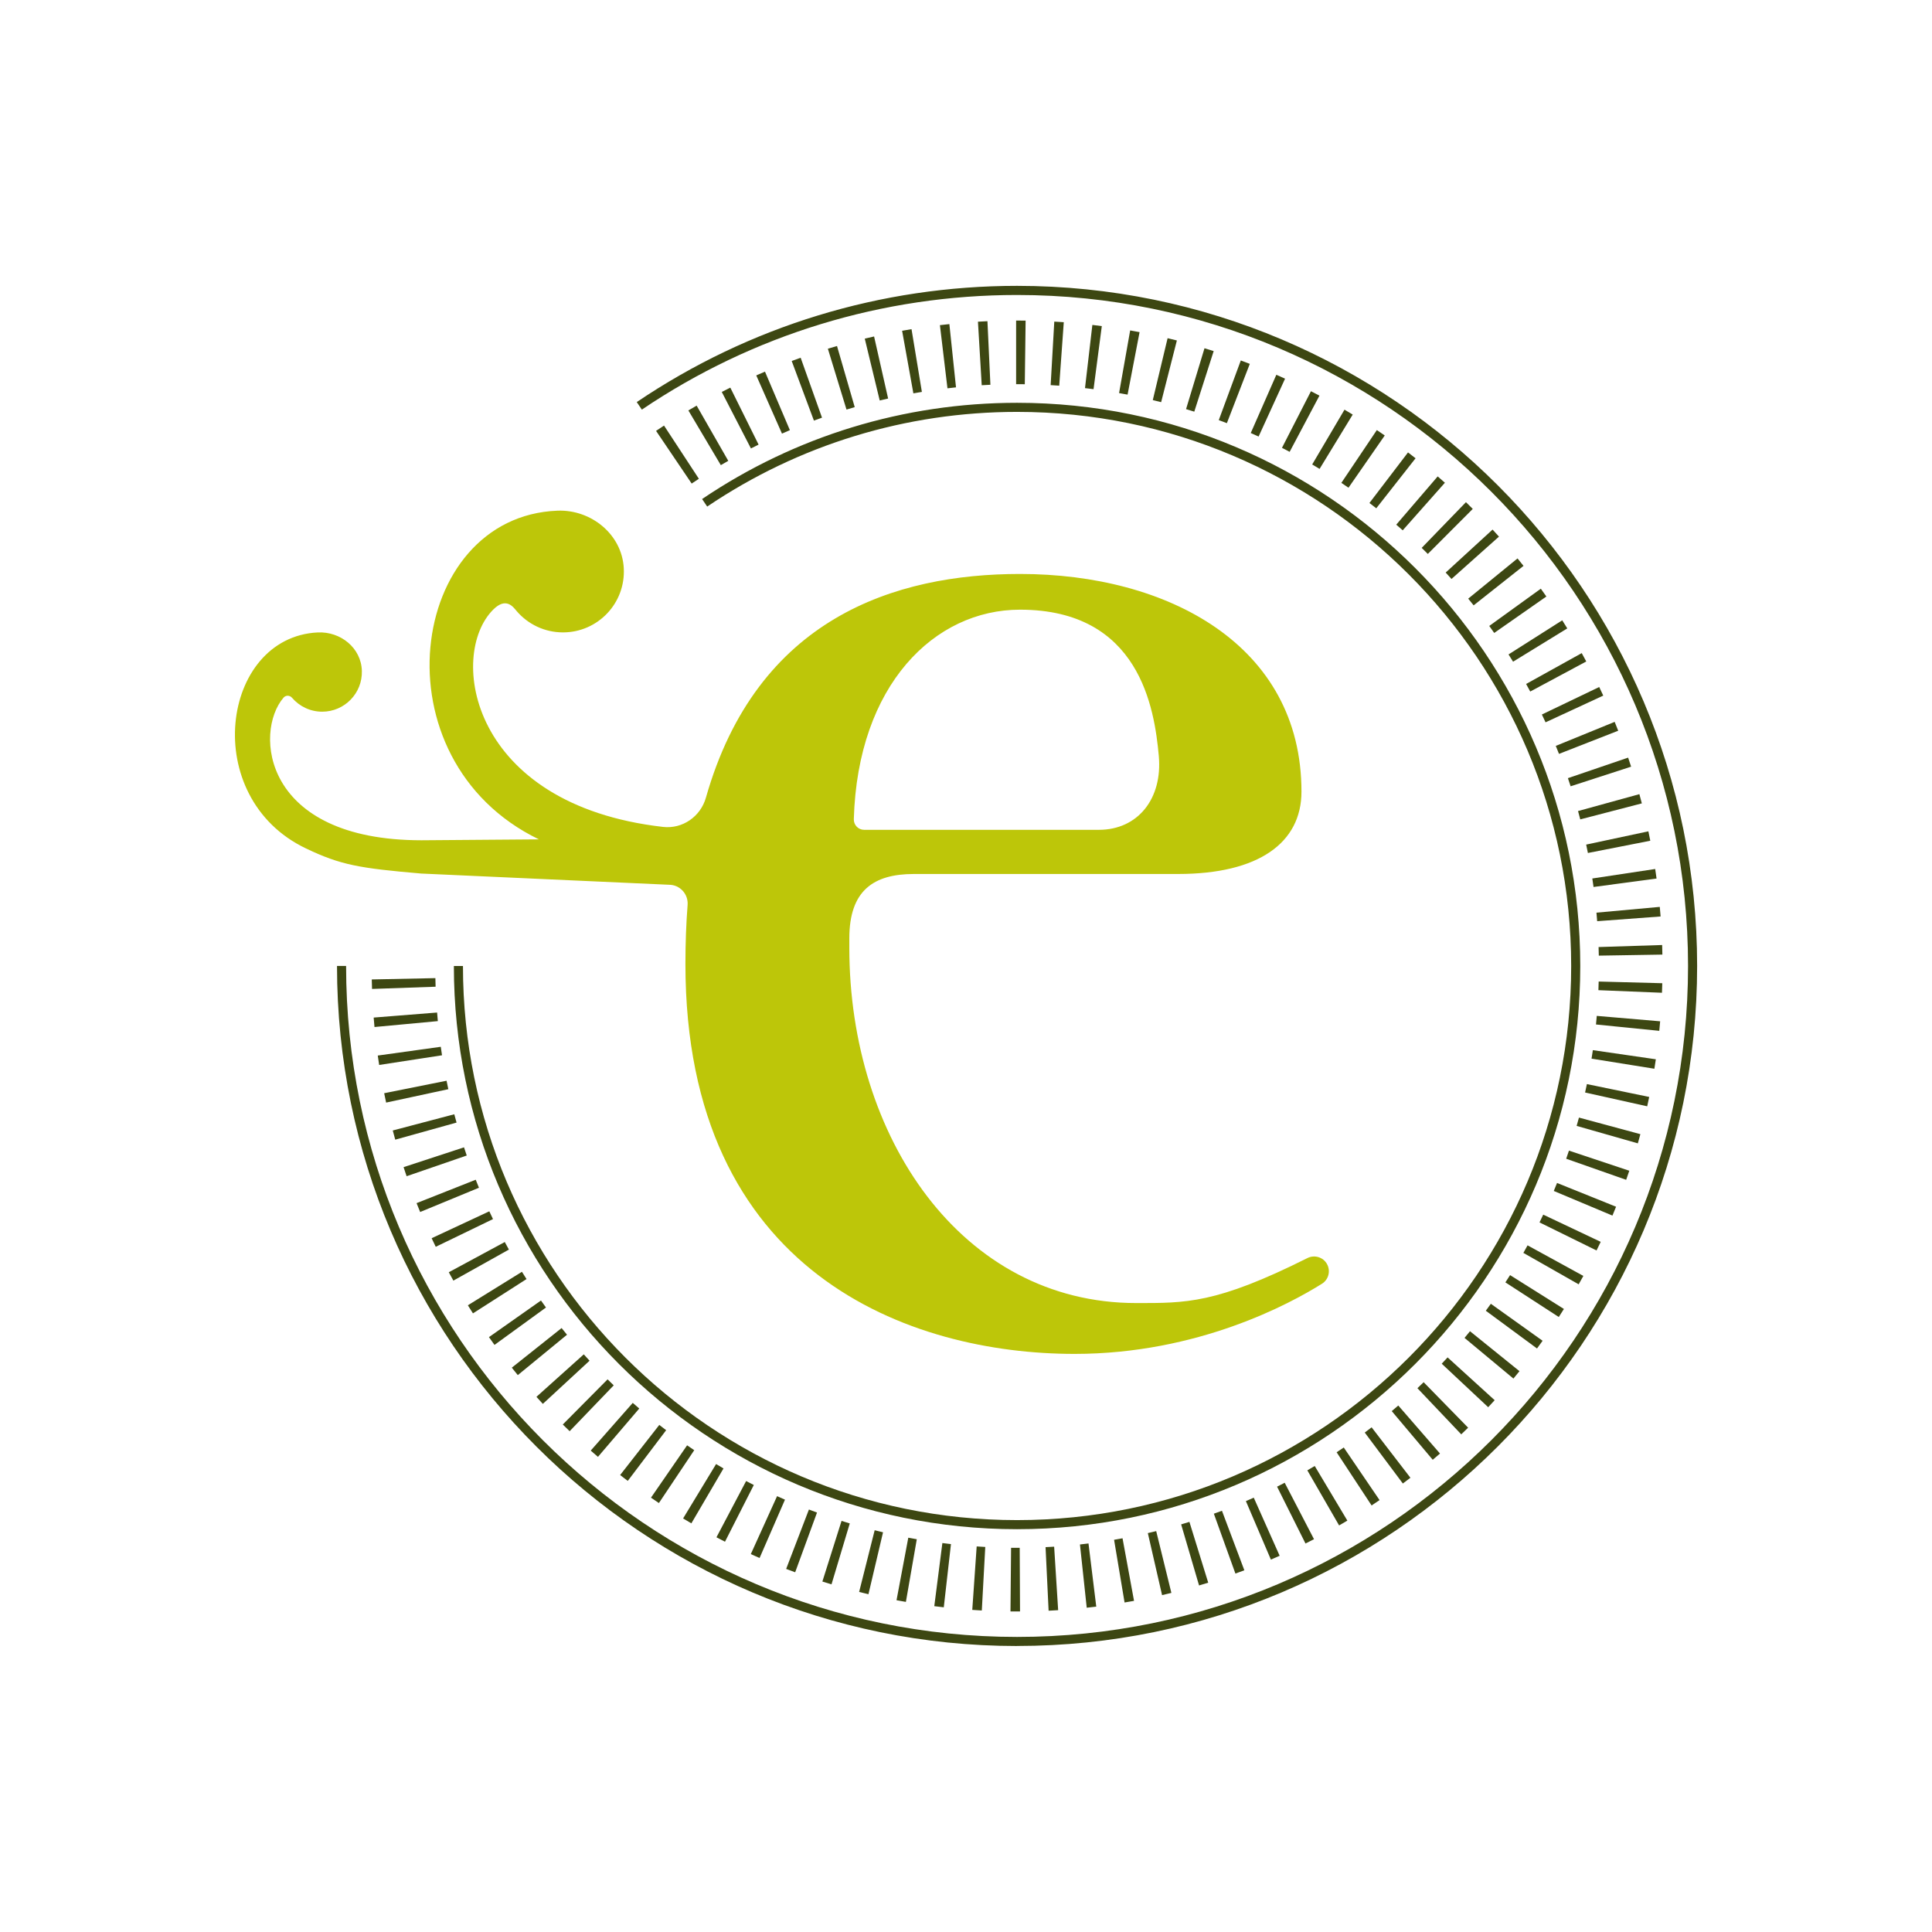
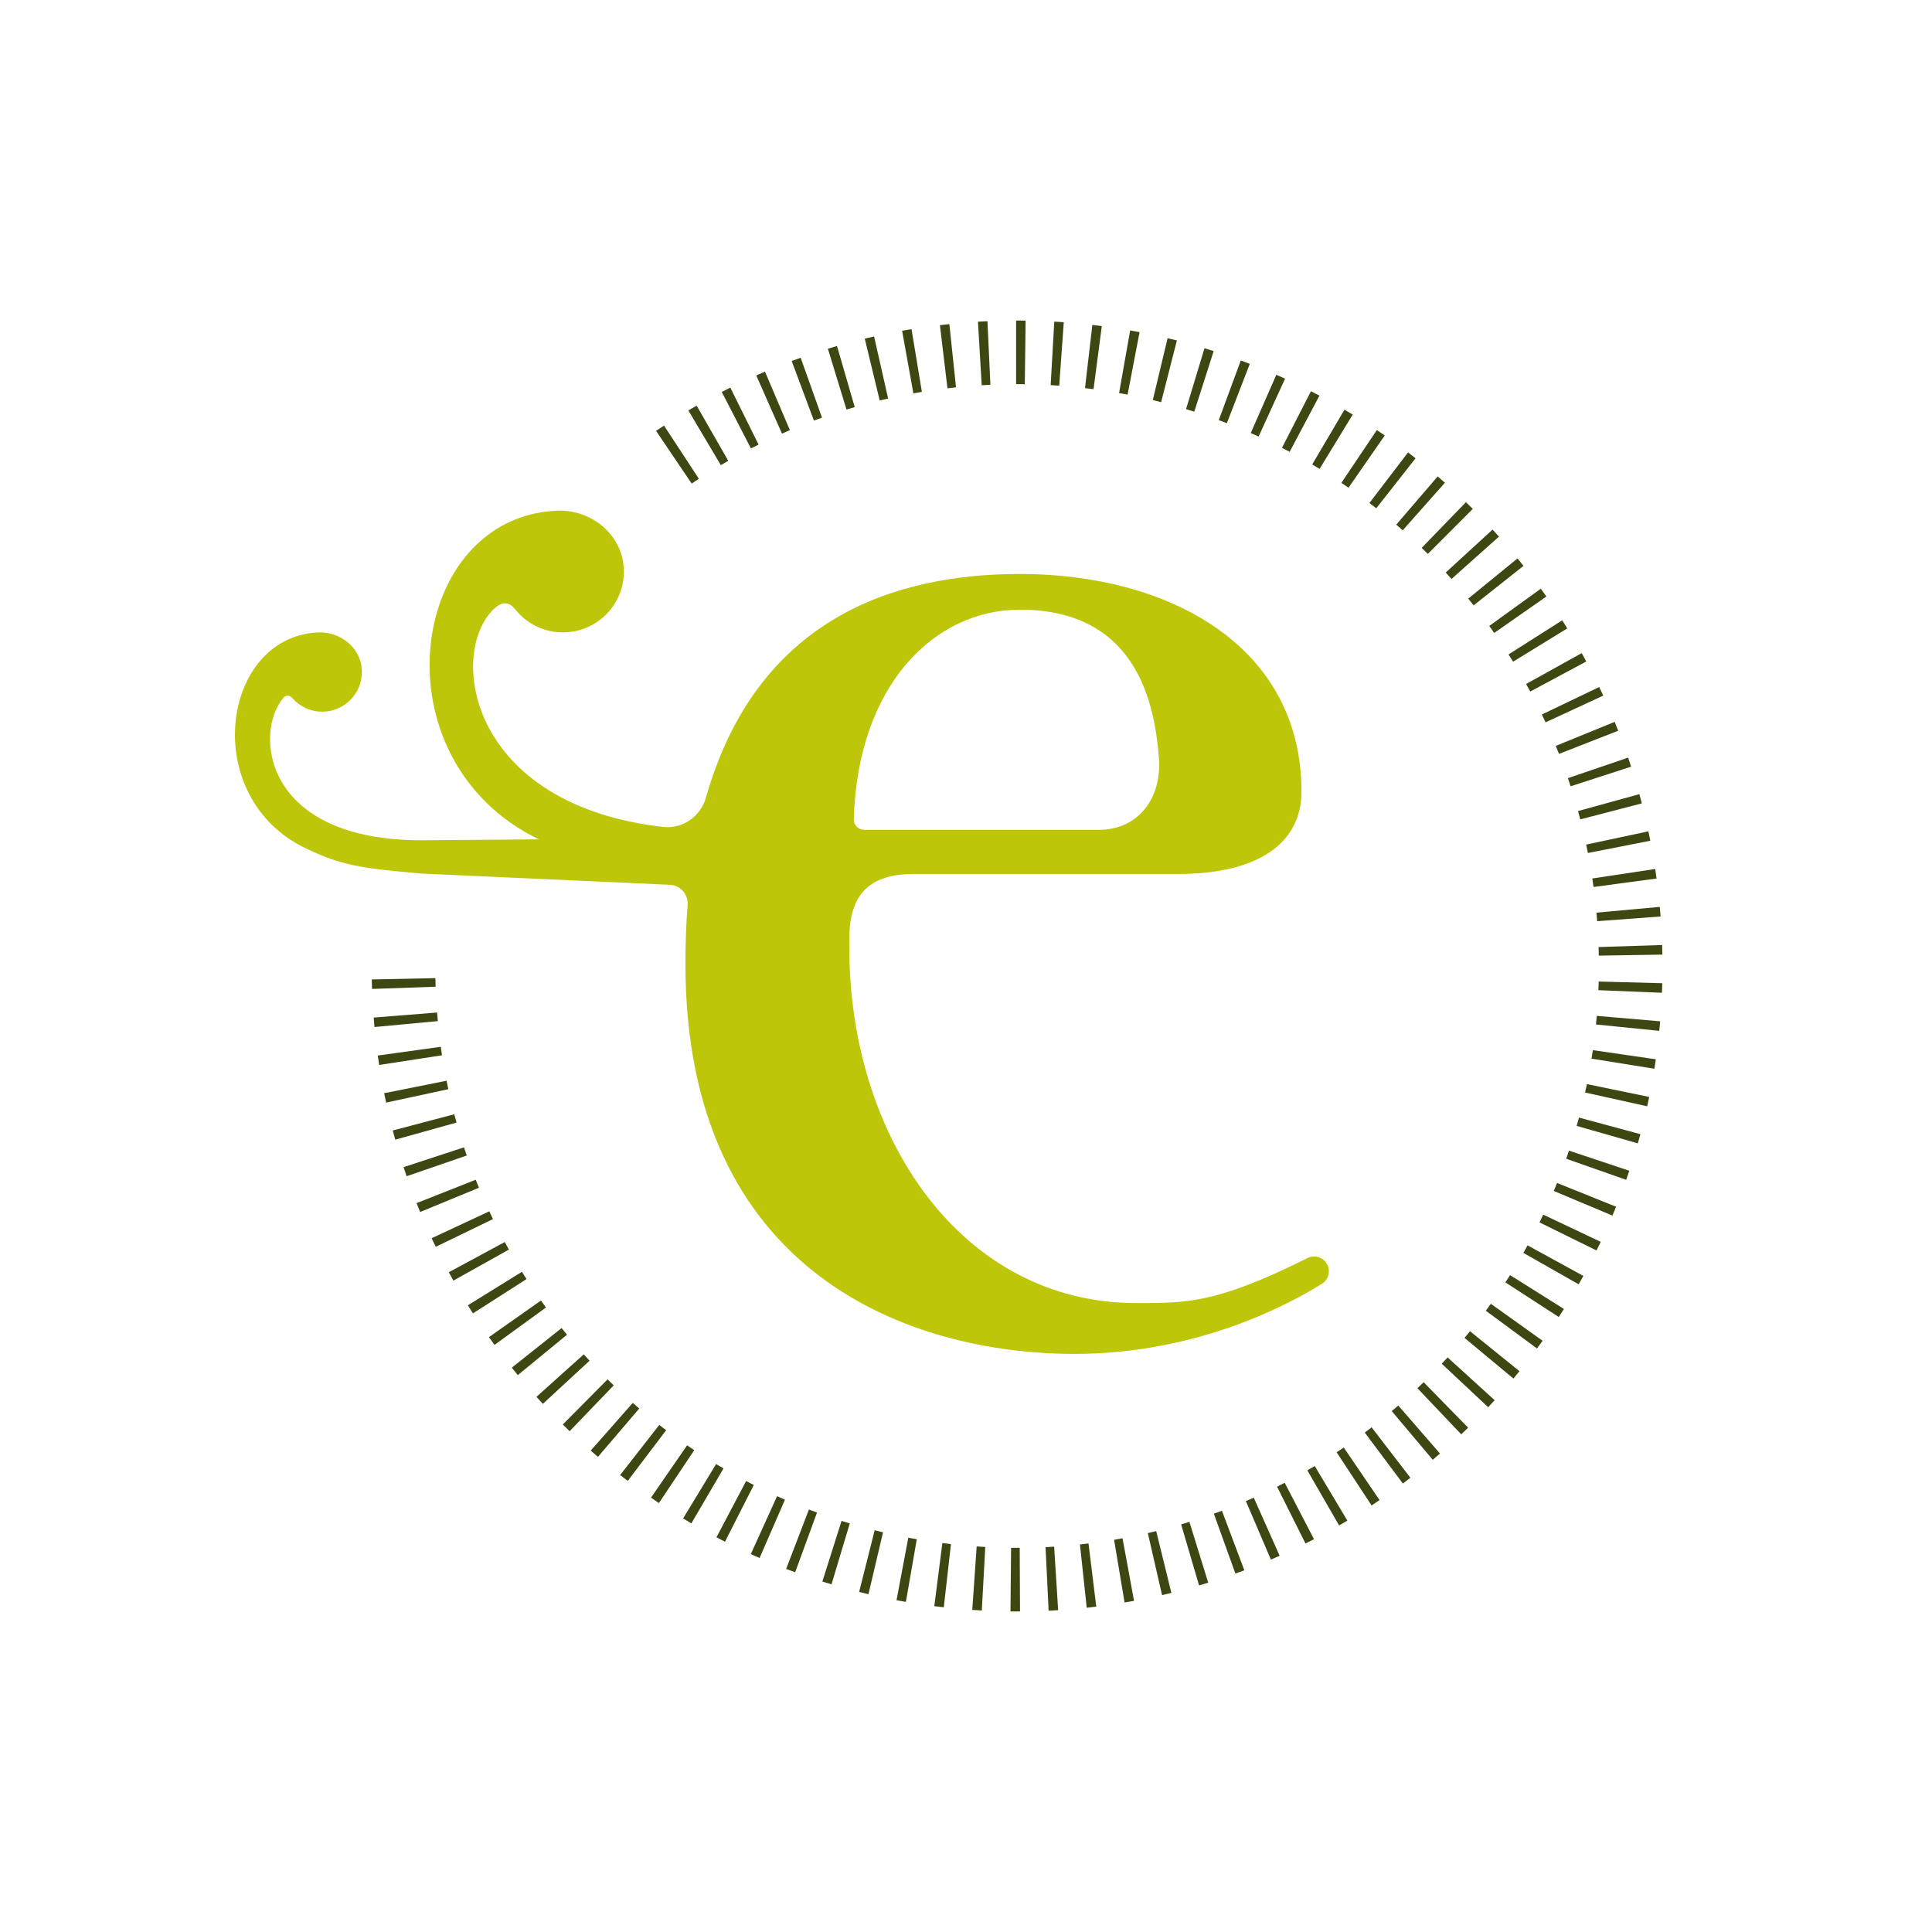
<svg xmlns="http://www.w3.org/2000/svg" id="Vectorisation_Logo" viewBox="0 0 425.2 425.2">
  <defs>
    <style>      .cls-1 {        fill: #3d4712;      }      .cls-1, .cls-2 {        stroke-width: 0px;      }      .cls-2 {        fill: #bdc609;      }    </style>
  </defs>
  <path class="cls-2" d="M92.89,192.26l54.35,2.46c2.4,0,4.27,2.05,4.09,4.44-.32,4.11-.48,8.43-.48,12.99,0,68.32,49.57,85.82,85.65,85.82,27.18,0,47.51-11.09,54.44-15.44,1.47-.92,1.95-2.84,1.1-4.35-.85-1.51-2.75-2.08-4.3-1.3-20.15,10.1-26.82,9.9-37.68,9.9-38.45,0-63.14-36.51-63.14-78.19v-2.05c0-10.57,5.33-14.19,14.24-14.19h58.15c17.66-.01,27.12-6.83,27.12-18.13,0-32.28-29.45-47.9-61.93-47.9-27.58,0-57.91,9.75-69.14,49.23-1.18,4.16-5.14,6.93-9.44,6.44-42.61-4.87-47.38-37.83-37.38-47.82,2.86-2.86,4.42-.56,5.17.32,2.46,2.87,6.11,4.69,10.19,4.69,7.66,0,13.82-6.42,13.38-14.17-.41-7.4-7.17-12.9-14.58-12.62-32.93,1.26-40.32,54.8-4.1,72.34l-25.82.2c-35.07,0-36.89-23.83-30.38-31.39.5-.58,1.37-.55,1.87.03,1.6,1.87,3.98,3.06,6.64,3.06,4.91,0,8.87-4.05,8.73-8.98-.14-5.05-4.68-8.71-9.73-8.46-21.27,1.05-26.11,36.3-2.59,47.53,7.64,3.65,11.7,4.36,25.58,5.55ZM224.49,134.18c26.33,0,29.59,21.74,30.54,32.17.86,9.43-4.61,16.28-13.19,16.28h-51.66c-1.29,0-2.31-1.07-2.27-2.35.85-29.56,17.76-46.1,36.58-46.1Z" />
-   <path class="cls-1" d="M223.84,362.26c-82.53,0-149.67-67.14-149.67-149.67h2c0,81.42,66.24,147.67,147.67,147.67s147.67-66.24,147.67-147.67-66.24-147.67-147.67-147.67c-29.6,0-58.16,8.73-82.58,25.23l-1.12-1.66c24.76-16.73,53.7-25.58,83.7-25.58,82.53,0,149.67,67.14,149.67,149.67s-67.14,149.67-149.67,149.67Z" />
-   <path class="cls-1" d="M223.84,336.55c-68.35,0-123.95-55.6-123.95-123.95h2c0,67.24,54.71,121.95,121.95,121.95s121.95-54.71,121.95-121.95-54.71-121.95-121.95-121.95c-24.45,0-48.03,7.21-68.2,20.84l-1.12-1.66c20.5-13.86,44.47-21.18,69.32-21.18,68.35,0,123.95,55.6,123.95,123.95s-55.6,123.95-123.95,123.95Z" />
  <path class="cls-1" d="M223.84,354.65c-.49,0-.97,0-1.45,0l.13-14c.44,0,.88,0,1.32,0h.58s.07,14,.07,14h-.65ZM230.78,354.48l-.67-13.98c.63-.03,1.26-.06,1.89-.1l.88,13.97c-.7.04-1.4.08-2.11.12ZM216.08,354.44c-.7-.04-1.4-.08-2.1-.13l.97-13.97c.63.04,1.26.08,1.89.12l-.76,13.98ZM239.17,353.83l-1.49-13.92c.63-.07,1.26-.14,1.88-.22l1.71,13.9c-.7.09-1.39.17-2.09.24ZM207.7,353.74c-.7-.08-1.39-.16-2.08-.25l1.78-13.89c.63.08,1.26.16,1.89.23l-1.58,13.91ZM247.5,352.69l-2.31-13.81c.62-.1,1.24-.21,1.86-.33l2.53,13.77c-.69.13-1.38.25-2.08.36ZM199.37,352.55c-.69-.12-1.38-.24-2.06-.37l2.59-13.76c.62.12,1.25.23,1.87.34l-2.4,13.79ZM255.75,351.05l-3.13-13.64c.62-.14,1.23-.29,1.84-.44l3.34,13.6c-.68.17-1.36.33-2.05.49ZM191.13,350.86c-.68-.16-1.37-.33-2.05-.5l3.42-13.58c.61.15,1.22.3,1.84.45l-3.21,13.63ZM263.89,348.92l-3.94-13.43c.61-.18,1.21-.36,1.82-.55l4.14,13.38c-.67.21-1.34.41-2.01.61ZM183,348.69c-.67-.2-1.34-.41-2.01-.62l4.22-13.35c.6.19,1.21.38,1.81.56l-4.02,13.41ZM271.89,346.31l-4.74-13.17c.59-.21,1.19-.43,1.78-.65l4.93,13.1c-.66.25-1.31.49-1.98.73ZM175,346.03c-.66-.24-1.32-.49-1.98-.74l5.01-13.07c.59.23,1.19.45,1.78.67l-4.81,13.15ZM279.7,343.24l-5.5-12.87c.58-.25,1.15-.5,1.73-.76l5.7,12.79c-.64.28-1.28.56-1.92.84ZM167.17,342.89c-.65-.28-1.29-.57-1.93-.86l5.78-12.75c.58.26,1.16.52,1.74.77l-5.59,12.84ZM287.32,339.71l-6.26-12.52c.56-.28,1.12-.57,1.68-.86l6.45,12.42c-.62.32-1.25.64-1.87.95ZM159.55,339.3c-.63-.32-1.25-.64-1.87-.97l6.53-12.38c.56.29,1.12.59,1.69.87l-6.34,12.48ZM294.72,335.73l-7-12.13c.55-.31,1.09-.63,1.63-.96l7.18,12.02c-.6.36-1.2.71-1.81,1.06ZM152.15,335.26c-.61-.36-1.21-.72-1.81-1.08l7.26-11.97c.54.33,1.08.65,1.63.97l-7.07,12.08ZM301.86,331.32l-7.69-11.7c.53-.35,1.05-.7,1.57-1.05l7.88,11.58c-.58.39-1.16.78-1.75,1.17ZM145.01,330.79c-.58-.39-1.17-.79-1.74-1.18l7.95-11.52c.52.36,1.04.71,1.57,1.07l-7.78,11.64ZM308.74,326.49l-8.38-11.21c.51-.38,1.01-.76,1.51-1.15l8.54,11.1c-.55.43-1.11.85-1.67,1.27ZM138.15,325.91c-.56-.42-1.11-.85-1.67-1.28l8.62-11.03c.5.39,1,.78,1.51,1.16l-8.45,11.16ZM315.32,321.27l-9.02-10.71c.48-.41.96-.82,1.44-1.23l9.18,10.57c-.53.46-1.06.92-1.6,1.37ZM131.6,320.63c-.53-.46-1.06-.92-1.59-1.38l9.25-10.5c.47.42.95.83,1.43,1.24l-9.09,10.64ZM321.59,315.67l-9.64-10.15c.46-.44.92-.87,1.37-1.32l9.79,10.01c-.5.49-1,.97-1.51,1.46ZM125.37,314.98c-.51-.49-1.01-.98-1.51-1.47l9.86-9.94c.45.44.9.88,1.35,1.32l-9.7,10.09ZM327.52,309.7l-10.22-9.57c.43-.46.86-.93,1.29-1.39l10.36,9.42c-.47.52-.95,1.04-1.43,1.55ZM119.48,308.98c-.48-.52-.95-1.03-1.42-1.56l10.42-9.35c.42.47.85.94,1.27,1.4l-10.28,9.5ZM333.08,303.4l-10.76-8.95c.4-.49.81-.98,1.2-1.47l10.89,8.79c-.44.55-.88,1.09-1.33,1.63ZM113.96,302.64c-.44-.54-.89-1.09-1.32-1.64l10.96-8.72c.39.49.79.98,1.19,1.47l-10.82,8.88ZM338.27,296.78l-11.27-8.31c.38-.51.75-1.02,1.11-1.53l11.39,8.14c-.41.57-.82,1.14-1.24,1.71ZM108.83,295.99c-.41-.57-.82-1.14-1.22-1.71l11.45-8.06c.36.52.73,1.03,1.1,1.54l-11.33,8.23ZM343.06,289.85l-11.75-7.62c.35-.53.69-1.07,1.03-1.6l11.85,7.45c-.37.59-.75,1.18-1.13,1.77ZM104.09,289.05c-.38-.59-.75-1.18-1.12-1.78l11.9-7.37c.33.54.67,1.07,1.01,1.6l-11.79,7.55ZM347.44,282.66l-12.17-6.92c.31-.55.62-1.1.92-1.66l12.28,6.73c-.34.62-.68,1.23-1.03,1.84ZM99.78,281.84c-.34-.61-.68-1.22-1.01-1.84l12.32-6.65c.3.56.6,1.11.91,1.66l-12.22,6.83ZM351.38,275.21l-12.56-6.18c.28-.57.55-1.14.82-1.71l12.65,5.99c-.3.64-.61,1.27-.92,1.9ZM95.9,274.4c-.3-.63-.6-1.26-.9-1.89l12.69-5.92c.27.57.54,1.14.81,1.71l-12.6,6.1ZM354.87,267.53l-12.91-5.42c.25-.58.49-1.17.72-1.76l12.99,5.23c-.26.65-.53,1.3-.8,1.95ZM92.47,266.74c-.27-.65-.53-1.3-.79-1.95l13.02-5.15c.23.59.47,1.18.71,1.76l-12.94,5.34ZM357.9,259.66l-13.21-4.64c.21-.6.41-1.19.61-1.79l13.28,4.43c-.22.67-.45,1.34-.69,2ZM89.49,258.87c-.23-.66-.45-1.33-.67-2l13.3-4.36c.2.6.4,1.2.6,1.8l-13.24,4.56ZM360.45,251.63l-13.46-3.84c.17-.61.34-1.22.51-1.83l13.52,3.65c-.18.68-.37,1.35-.56,2.02ZM86.99,250.83c-.19-.67-.37-1.35-.55-2.03l13.54-3.57c.16.61.33,1.23.5,1.83l-13.49,3.76ZM362.52,243.48l-13.67-3.04c.14-.61.27-1.23.4-1.85l13.71,2.83c-.14.69-.29,1.38-.44,2.06ZM84.98,242.66c-.15-.68-.29-1.37-.43-2.06l13.73-2.75c.12.62.25,1.24.39,1.86l-13.69,2.95ZM364.09,235.21l-13.82-2.22c.1-.62.19-1.25.29-1.87l13.86,2.01c-.1.7-.21,1.39-.32,2.08ZM83.45,234.39c-.11-.69-.21-1.39-.31-2.08l13.87-1.93c.09.63.18,1.25.27,1.87l-13.84,2.13ZM365.18,226.87l-13.93-1.4c.06-.63.12-1.26.17-1.89l13.95,1.19c-.06.7-.12,1.4-.19,2.1ZM82.42,226.04c-.06-.7-.13-1.39-.18-2.09l13.96-1.11c.05.63.1,1.26.16,1.89l-13.94,1.3ZM365.77,218.49l-13.99-.57c.03-.63.05-1.26.06-1.9l14,.37c-.02.7-.04,1.4-.07,2.1ZM81.88,217.66c-.02-.7-.04-1.4-.06-2.1l14-.29c.01.63.03,1.26.05,1.89l-13.99.49ZM351.87,210.31c0-.63-.03-1.26-.05-1.88l13.99-.45c.02.7.04,1.4.05,2.11l-14,.23ZM351.51,202.74c-.05-.63-.1-1.25-.16-1.88l13.94-1.27c.06.7.12,1.4.18,2.11l-13.96,1.04ZM350.71,195.2c-.08-.62-.17-1.24-.27-1.86l13.84-2.09c.11.7.21,1.39.3,2.1l-13.88,1.86ZM349.47,187.73c-.12-.62-.25-1.24-.38-1.85l13.69-2.92c.15.69.29,1.38.42,2.07l-13.74,2.7ZM347.79,180.34c-.16-.61-.32-1.23-.49-1.84l13.5-3.72c.19.67.37,1.35.54,2.03l-13.55,3.52ZM345.67,173.06c-.2-.6-.39-1.2-.6-1.8l13.25-4.52c.23.66.45,1.33.66,1.99l-13.32,4.32ZM343.11,165.92c-.23-.59-.47-1.18-.71-1.76l12.96-5.29c.26.65.53,1.3.78,1.95l-13.04,5.1ZM340.15,158.97c-.27-.57-.54-1.15-.81-1.72l12.62-6.05c.3.63.6,1.26.89,1.89l-12.7,5.88ZM336.78,152.2c-.3-.56-.6-1.11-.91-1.67l12.24-6.79c.34.61.67,1.22,1,1.84l-12.34,6.62ZM333,145.63c-.33-.54-.67-1.07-1-1.6l11.82-7.51c.38.59.75,1.18,1.11,1.78l-11.93,7.33ZM328.85,139.3c-.36-.52-.72-1.03-1.09-1.54l11.35-8.2c.41.57.82,1.14,1.22,1.72l-11.48,8.02ZM324.32,133.23c-.39-.5-.79-.99-1.19-1.48l10.85-8.85c.44.54.88,1.09,1.32,1.64l-10.98,8.69ZM319.45,127.42c-.42-.47-.85-.94-1.28-1.41l10.32-9.46c.47.51.94,1.03,1.41,1.55l-10.45,9.32ZM314.24,121.91c-.45-.45-.9-.89-1.35-1.33l9.74-10.06c.5.49,1,.98,1.5,1.48l-9.89,9.91ZM308.71,116.71c-.47-.42-.95-.83-1.42-1.24l9.12-10.62c.53.46,1.06.92,1.59,1.39l-9.29,10.48ZM302.89,111.86c-.5-.39-1-.78-1.5-1.16l8.49-11.13c.56.42,1.11.85,1.66,1.29l-8.65,11.01ZM296.78,107.34c-.52-.36-1.04-.72-1.57-1.07l7.81-11.62c.58.39,1.16.79,1.74,1.19l-7.98,11.5ZM152.23,106.43l-7.84-11.6c.58-.39,1.17-.78,1.75-1.17l7.67,11.71c-.53.35-1.05.7-1.58,1.05ZM290.42,103.2c-.54-.33-1.08-.66-1.63-.98l7.11-12.06c.6.36,1.21.72,1.81,1.08l-7.29,11.95ZM158.64,102.37l-7.14-12.04c.6-.36,1.21-.71,1.82-1.06l6.96,12.15c-.55.31-1.09.63-1.64.95ZM283.83,99.44c-.56-.3-1.12-.59-1.69-.88l6.38-12.46c.62.32,1.25.64,1.87.97l-6.56,12.37ZM165.27,98.7l-6.42-12.44c.62-.32,1.25-.64,1.88-.95l6.22,12.54c-.56.28-1.13.56-1.69.85ZM277.01,96.08c-.58-.26-1.16-.52-1.74-.78l5.63-12.82c.64.28,1.28.57,1.92.86l-5.82,12.73ZM172.1,95.43l-5.66-12.81c.64-.28,1.28-.56,1.92-.83l5.48,12.88c-.58.25-1.16.5-1.74.76ZM270.01,93.13c-.59-.23-1.18-.45-1.78-.67l4.85-13.13c.66.24,1.32.49,1.98.75l-5.05,13.06ZM179.13,92.57l-4.89-13.12c.66-.24,1.31-.48,1.97-.72l4.7,13.19c-.6.21-1.19.43-1.78.65ZM262.84,90.6c-.6-.19-1.21-.38-1.81-.56l4.06-13.4c.68.21,1.35.41,2.02.63l-4.27,13.33ZM186.3,90.14l-4.1-13.39c.67-.2,1.34-.4,2.01-.6l3.9,13.45c-.61.18-1.21.36-1.81.54ZM255.55,88.51c-.61-.16-1.23-.31-1.84-.46l3.26-13.62c.68.16,1.36.33,2.04.5l-3.46,13.57ZM193.61,88.14l-3.29-13.61c.68-.16,1.36-.32,2.05-.48l3.09,13.66c-.62.14-1.23.28-1.84.43ZM248.16,86.85c-.62-.12-1.24-.23-1.87-.34l2.44-13.79c.69.12,1.38.25,2.07.38l-2.64,13.75ZM201.02,86.58l-2.48-13.78c.69-.12,1.38-.24,2.07-.36l2.28,13.81c-.62.1-1.25.21-1.87.32ZM240.67,85.65c-.63-.08-1.25-.16-1.88-.23l1.62-13.91c.7.08,1.39.17,2.08.26l-1.82,13.88ZM208.52,85.46l-1.66-13.9c.69-.08,1.39-.16,2.08-.23l1.46,13.92c-.63.07-1.26.14-1.88.21ZM233.13,84.88c-.63-.04-1.26-.09-1.9-.12l.8-13.98c.7.04,1.4.09,2.09.13l-1,13.96ZM216.06,84.78l-.83-13.98c.69-.04,1.39-.08,2.09-.11l.65,13.99c-.63.03-1.27.06-1.9.1ZM225.54,84.56c-.57,0-1.14-.01-1.71-.01h-.2v-14h.2c.63,0,1.26,0,1.89.01l-.18,14Z" />
</svg>